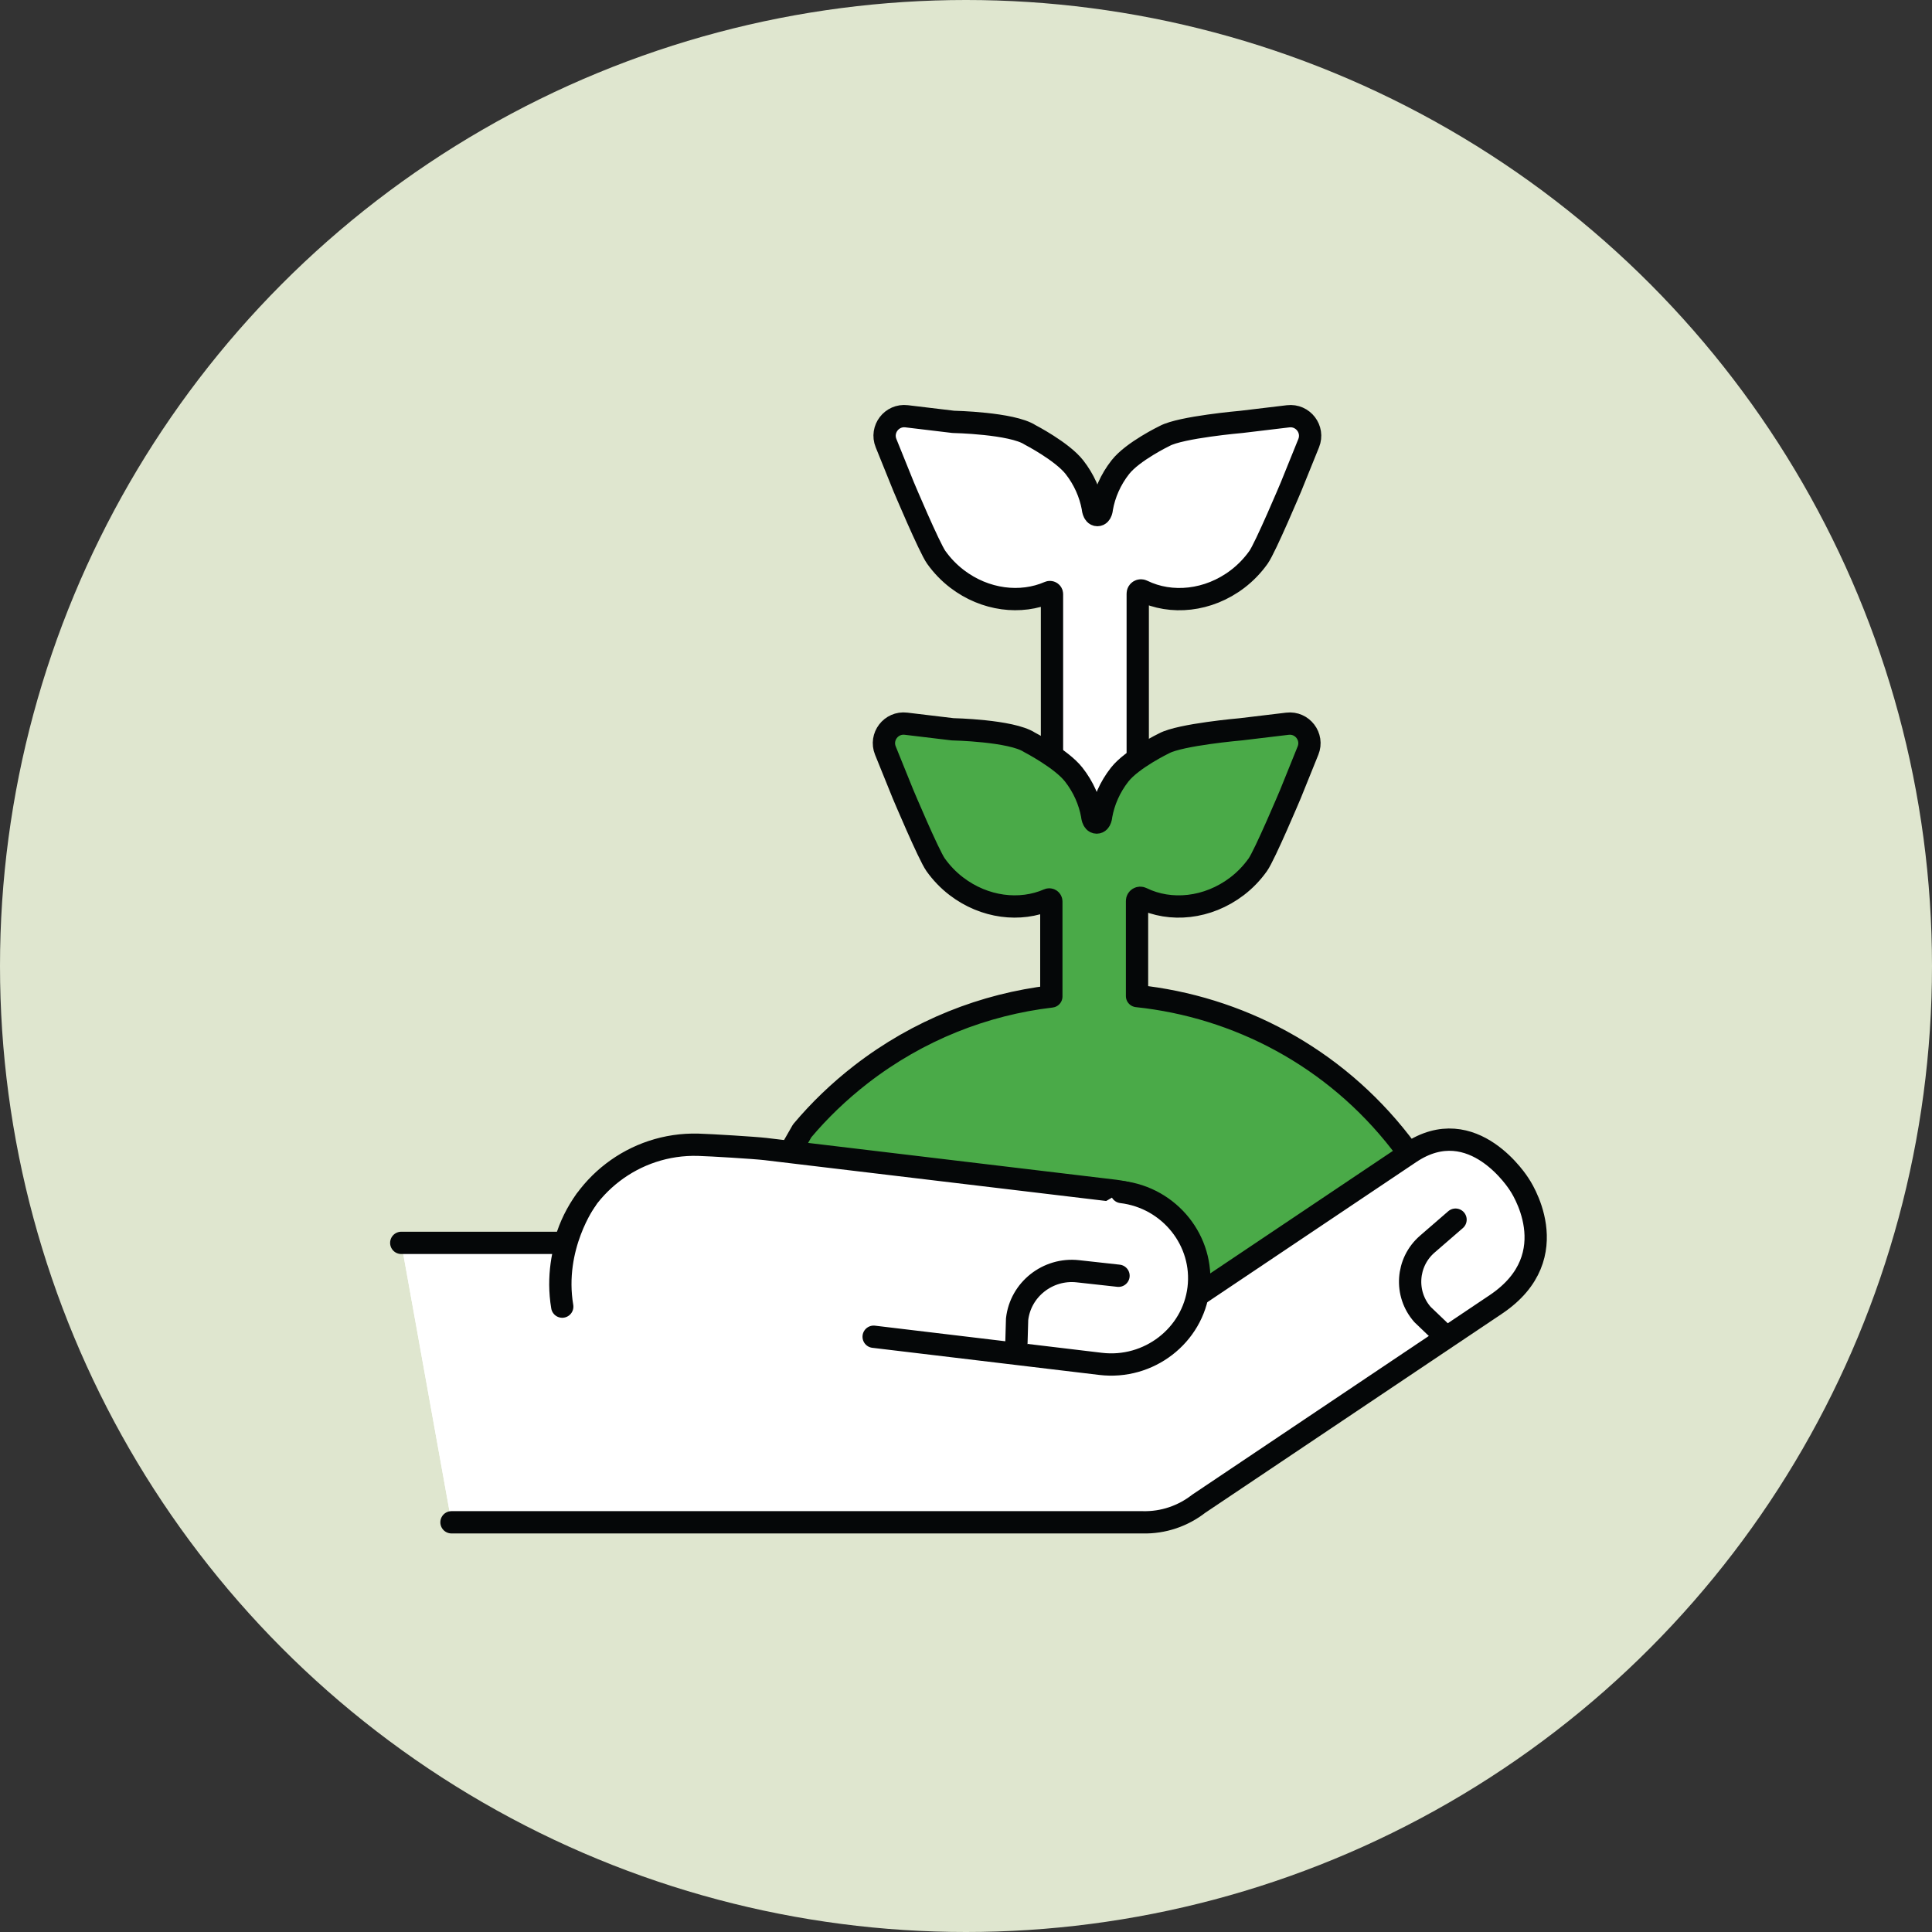
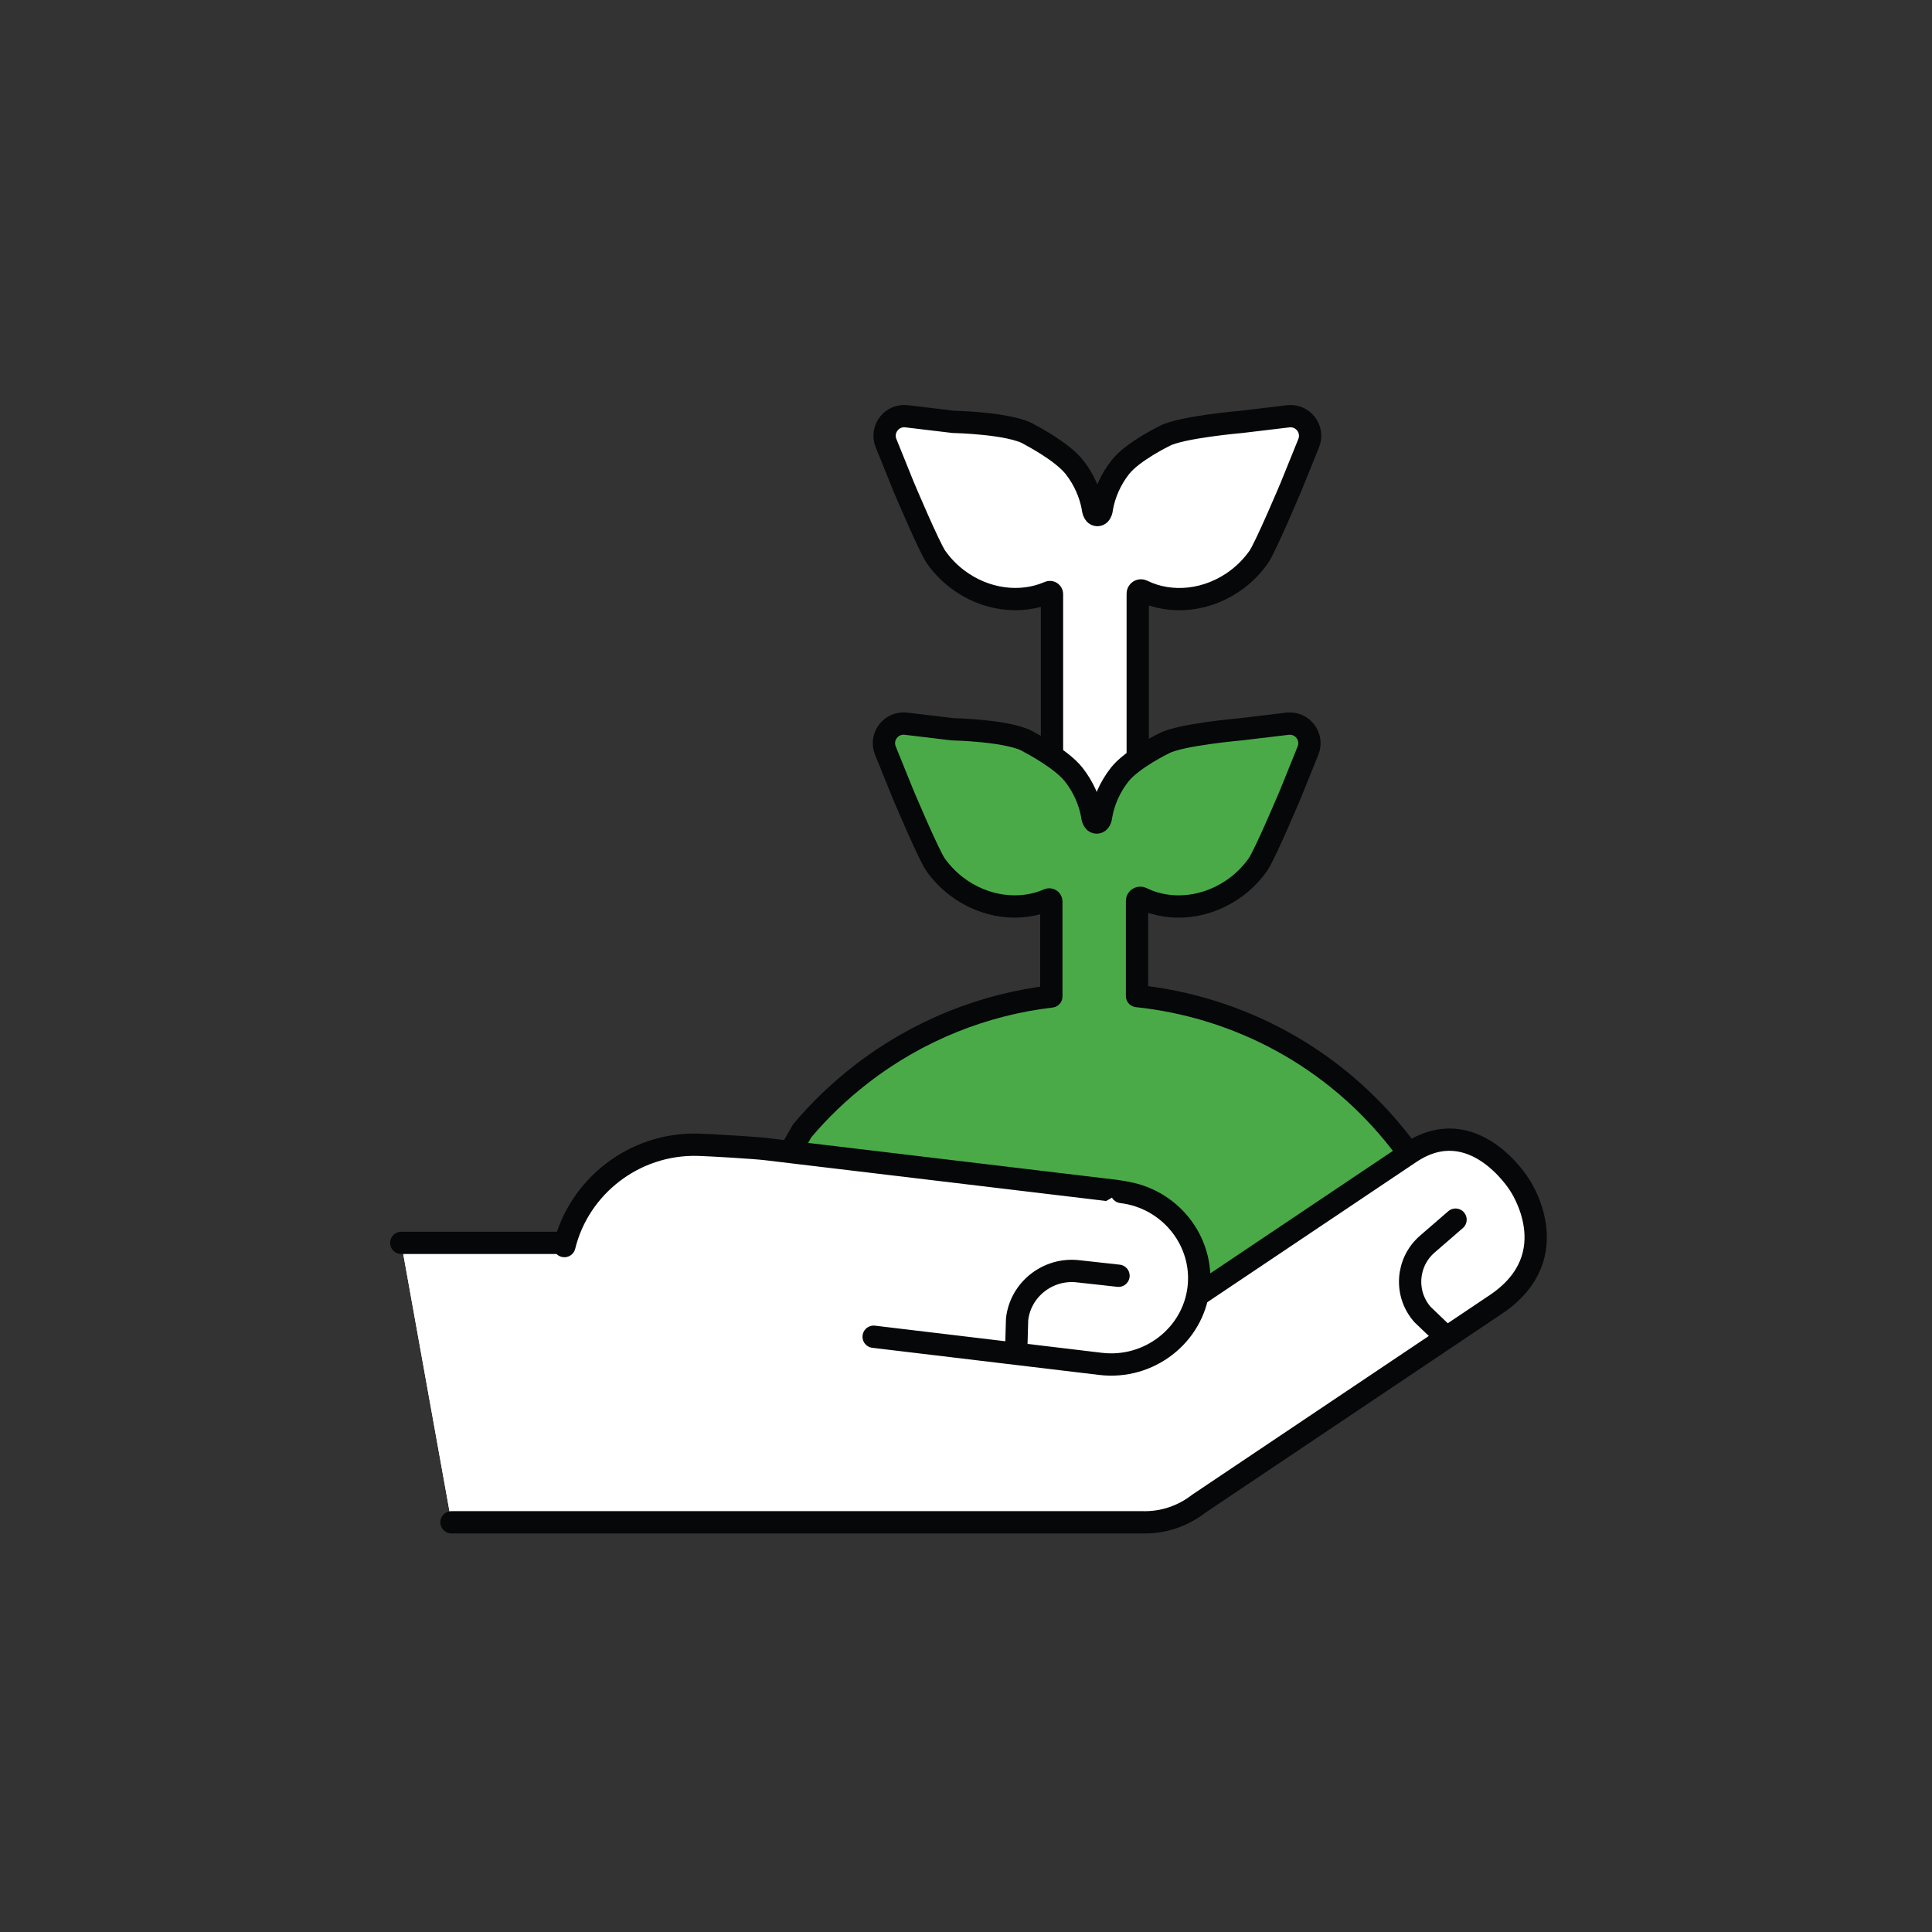
<svg xmlns="http://www.w3.org/2000/svg" width="100%" viewBox="0 0 130 130" style="vertical-align: middle; max-width: 100%; width: 100%;">
  <rect x="0" y="0" width="130" height="130" fill="#333333" stroke="none" />
-   <circle cx="65" cy="65" r="65" fill="#DFE6CF">
-    </circle>
-   <path d="M76.556 56.542V39.942C76.556 39.778 76.728 39.678 76.874 39.752C78.798 40.696 81.308 40.464 83.284 38.952C83.832 38.532 84.292 38.046 84.668 37.52L84.68 37.504C85.15 36.844 86.872 32.75 86.872 32.75L88.058 29.82C88.436 28.886 87.672 27.892 86.674 28.012L83.532 28.388C83.532 28.388 79.458 28.742 78.372 29.332C78.372 29.332 76.22 30.37 75.386 31.434C74.732 32.266 74.314 33.226 74.142 34.2C74.142 34.2 74.118 34.66 73.84 34.66C73.562 34.66 73.532 34.164 73.532 34.164C73.356 33.202 72.938 32.256 72.294 31.434C71.458 30.37 69.31 29.26 69.31 29.26C68.092 28.466 64.146 28.386 64.146 28.386L61.004 28.01C60.004 27.89 59.242 28.884 59.62 29.818L60.804 32.748C60.804 32.748 62.528 36.84 62.998 37.502L63.01 37.518C63.386 38.044 63.846 38.53 64.394 38.95C66.296 40.404 68.694 40.674 70.586 39.85C70.68 39.808 70.786 39.874 70.786 39.978V56.284" fill="#4AAA48">
-    </path>
  <path d="M76.556 56.542V39.942C76.556 39.778 76.728 39.678 76.874 39.752C78.798 40.696 81.308 40.464 83.284 38.952C83.832 38.532 84.292 38.046 84.668 37.52L84.68 37.504C85.15 36.844 86.872 32.75 86.872 32.75L88.058 29.82C88.436 28.886 87.672 27.892 86.674 28.012L83.532 28.388C83.532 28.388 79.458 28.742 78.372 29.332C78.372 29.332 76.22 30.37 75.386 31.434C74.732 32.266 74.314 33.226 74.142 34.2C74.142 34.2 74.118 34.66 73.84 34.66C73.562 34.66 73.532 34.164 73.532 34.164C73.356 33.202 72.938 32.256 72.294 31.434C71.458 30.37 69.31 29.26 69.31 29.26C68.092 28.466 64.146 28.386 64.146 28.386L61.004 28.01C60.004 27.89 59.242 28.884 59.62 29.818L60.804 32.748C60.804 32.748 62.528 36.84 62.998 37.502L63.01 37.518C63.386 38.044 63.846 38.53 64.394 38.95C66.296 40.404 68.694 40.674 70.586 39.85C70.68 39.808 70.786 39.874 70.786 39.978V56.284" stroke="#050708" stroke-width="1.5" stroke-linecap="round" stroke-linejoin="round" fill="#ffffff">
   </path>
  <path d="M96.412 80.158C95.784 79.034 95.062 77.942 94.25 76.892C89.752 71.094 83.274 67.736 76.508 67.022V60.626C76.508 60.462 76.68 60.362 76.828 60.436C78.752 61.38 81.26 61.146 83.238 59.636C83.786 59.218 84.246 58.73 84.622 58.204L84.634 58.188C85.104 57.528 86.828 53.436 86.828 53.436L88.012 50.506C88.39 49.574 87.628 48.578 86.628 48.698L83.488 49.074C83.488 49.074 79.414 49.428 78.328 50.018C78.328 50.018 76.176 51.058 75.34 52.122C74.686 52.954 74.268 53.914 74.096 54.888C74.096 54.888 74.072 55.348 73.794 55.348C73.516 55.348 73.486 54.852 73.486 54.852C73.31 53.89 72.894 52.944 72.248 52.12C71.414 51.056 69.266 49.946 69.266 49.946C68.048 49.152 64.1 49.072 64.1 49.072L60.96 48.696C59.96 48.576 59.198 49.572 59.576 50.504L60.762 53.434C60.762 53.434 62.486 57.526 62.954 58.186L62.966 58.202C63.342 58.728 63.802 59.216 64.35 59.634C66.252 61.088 68.65 61.36 70.542 60.534C70.638 60.492 70.742 60.558 70.742 60.662V67.05C66.228 67.582 61.794 69.308 57.938 72.292C56.458 73.44 55.134 74.714 53.976 76.092L49.61 83.714L86.532 91.388L96.42 80.156L96.412 80.158Z" fill="#4AAA48" stroke="#050708" stroke-width="1.5" stroke-linecap="round" stroke-linejoin="round">
   </path>
  <path d="M27 83.63H37.976V83.846C38.954 79.848 42.67 76.908 46.982 77.028C47.836 77.052 50.794 77.232 51.504 77.316L75.016 80.126C78.244 80.512 80.81 83.458 80.718 86.674C80.7 86.826 80.67 86.972 80.64 87.12L84.786 84.34L94.884 77.566C99.13 74.718 102.22 79.682 102.22 79.682C102.22 79.682 105.568 84.474 100.652 87.772L80.658 101.184C79.612 101.998 78.288 102.472 76.862 102.432H30.38" fill="#ffffff">
   </path>
  <path d="M27 83.63H37.976V83.846C38.954 79.848 42.67 76.908 46.982 77.028C47.836 77.052 50.794 77.232 51.504 77.316L75.016 80.126C78.244 80.512 80.81 83.458 80.718 86.674C80.7 86.826 80.67 86.972 80.64 87.12L84.786 84.34L94.884 77.566C99.13 74.718 102.22 79.682 102.22 79.682C102.22 79.682 105.568 84.474 100.652 87.772L80.658 101.184C79.612 101.998 78.288 102.472 76.862 102.432H30.38" stroke="#050708" stroke-width="1.5" stroke-linecap="round" stroke-linejoin="round" fill="#ffffff">
   </path>
  <path d="M75.468 80.208C78.706 80.594 81.038 83.514 80.65 86.694C80.262 89.874 77.296 92.16 74.058 91.772L58.786 89.946" stroke="#050708" stroke-width="1.5" stroke-linecap="round" stroke-linejoin="round" fill="#ffffff">
   </path>
-   <path d="M39.426 80.754C39.426 80.754 37.152 83.88 37.832 87.92" stroke="#050708" stroke-width="1.5" stroke-linecap="round" stroke-linejoin="round" fill="#ffffff">
-    </path>
  <path d="M75.262 85.842L72.522 85.54C70.5 85.318 68.662 86.772 68.438 88.772L68.374 91.016" stroke="#050708" stroke-width="1.5" stroke-linecap="round" stroke-linejoin="round" fill="#ffffff">
   </path>
  <path d="M97.94 82.068L96.038 83.716C94.634 84.932 94.492 87.062 95.72 88.452L97.216 89.884" stroke="#050708" stroke-width="1.5" stroke-linecap="round" stroke-linejoin="round" fill="#ffffff">
   </path>
</svg>